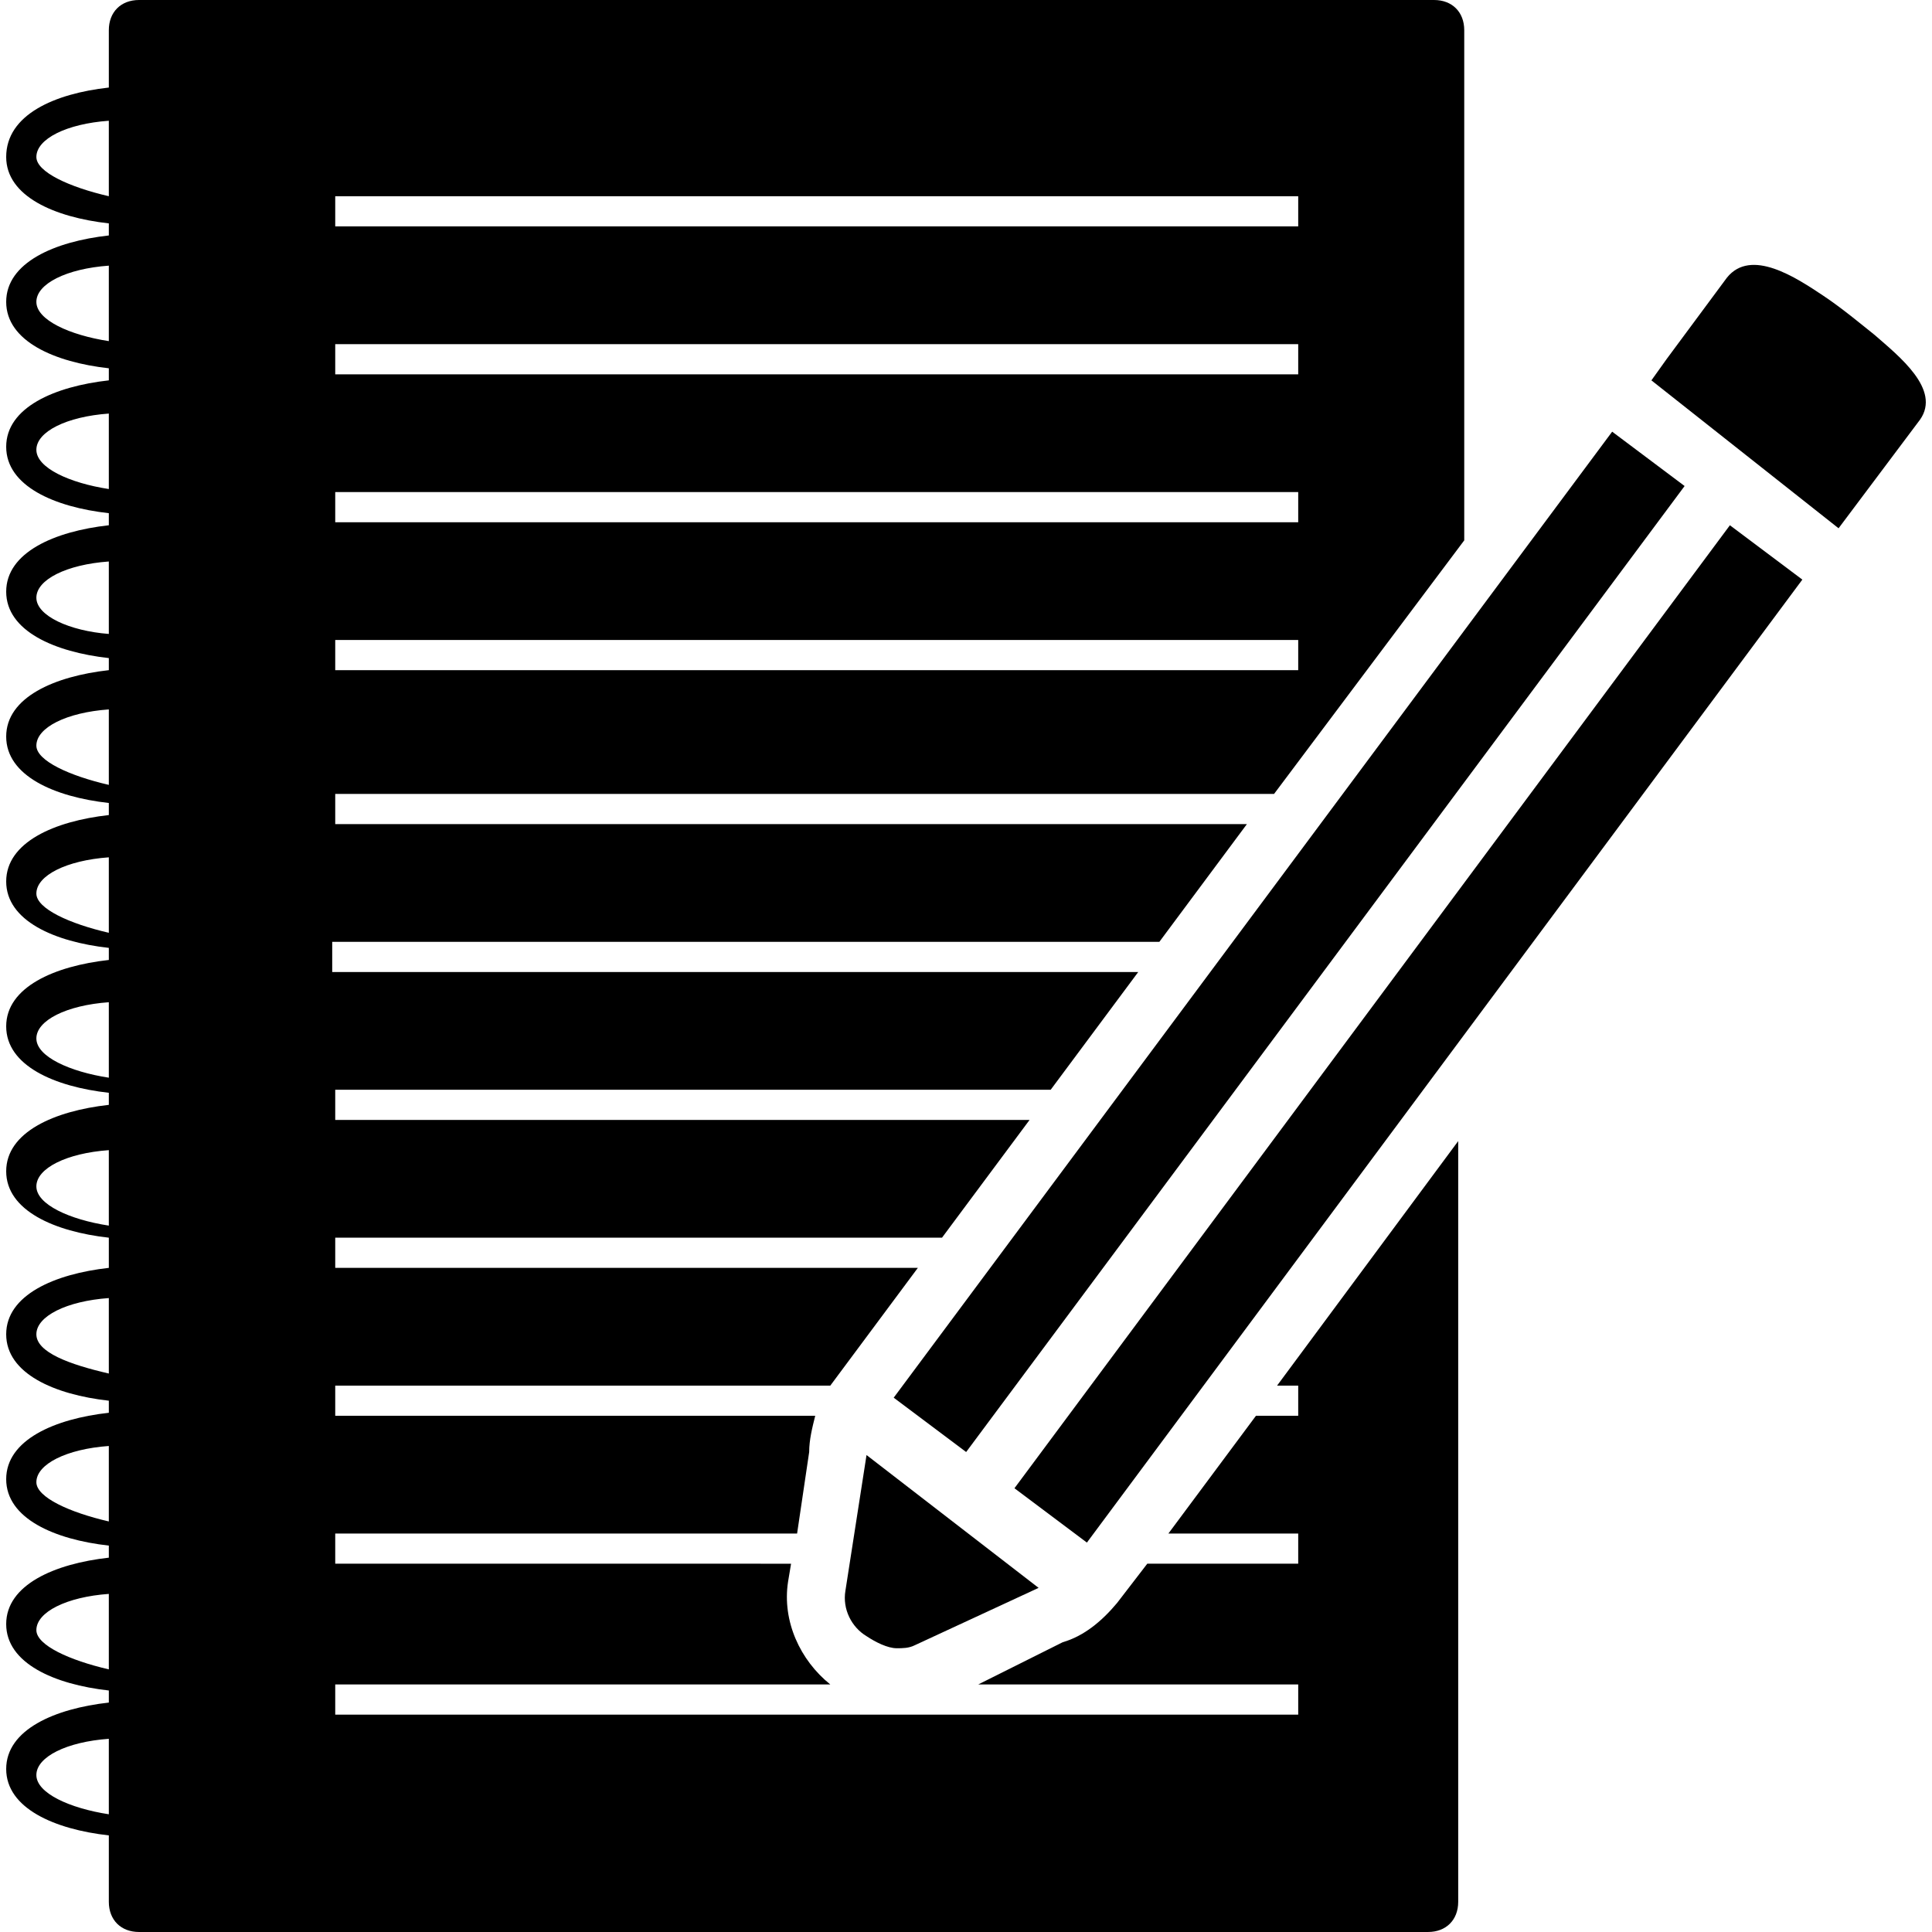
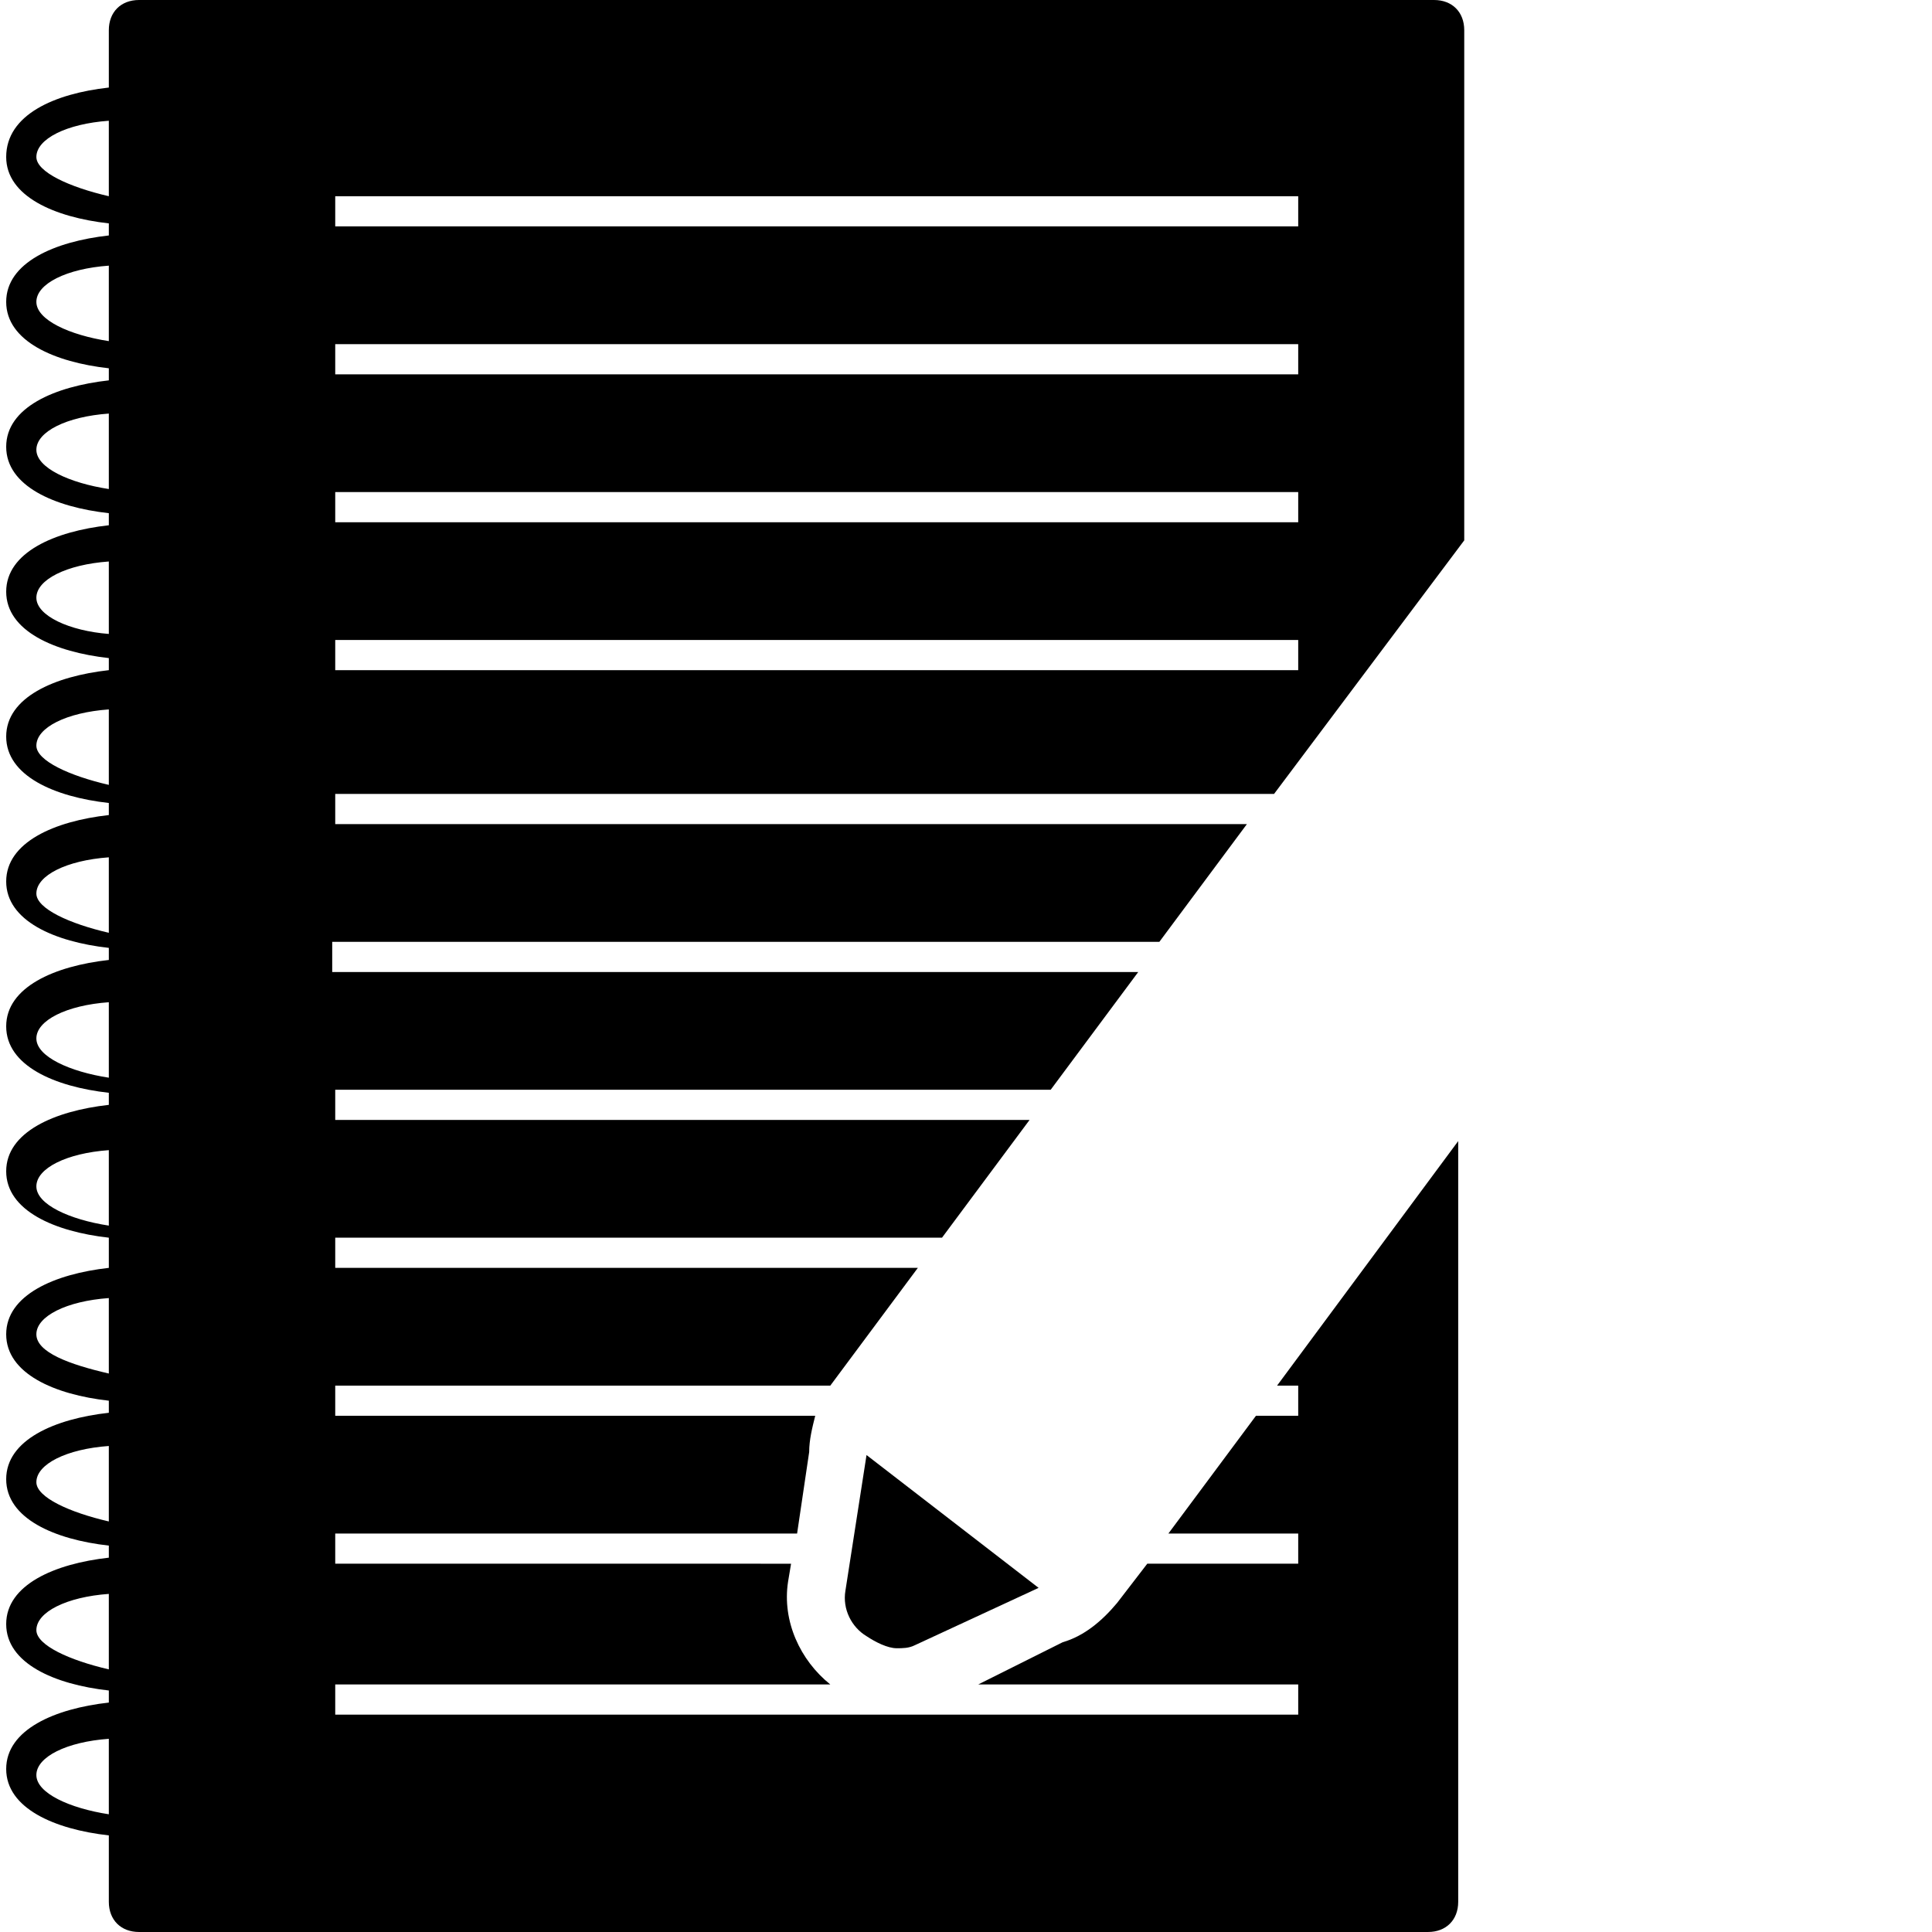
<svg xmlns="http://www.w3.org/2000/svg" fill="#000000" height="800px" width="800px" version="1.1" id="Layer_1" viewBox="0 0 481.882 481.882" xml:space="preserve">
  <g>
    <g>
-       <path d="M216.131,362.918l-5.271,33.882c-0.753,4.518,1.506,9.035,5.271,11.294c2.259,1.506,5.271,3.012,7.529,3.012    c1.506,0,3.012,0,4.518-0.753l30.871-14.306L216.131,362.918z" />
+       <path d="M216.131,362.918l-5.271,33.882c-0.753,4.518,1.506,9.035,5.271,11.294c2.259,1.506,5.271,3.012,7.529,3.012    c1.506,0,3.012,0,4.518-0.753l30.871-14.306L216.131,362.918" />
    </g>
  </g>
  <g>
    <g>
      <path d="M317.778,198.024l47.435-63.247V7.529c0-4.518-3.012-7.529-7.529-7.529H34.673c-4.518,0-7.529,3.012-7.529,7.529v14.306    c-13.553,1.506-25.6,6.776-25.6,17.318c0,9.788,12.047,15.059,25.6,16.565v3.012c-13.553,1.506-25.6,6.776-25.6,16.565    c0,9.788,12.047,15.059,25.6,16.565v3.012c-13.553,1.506-25.6,6.776-25.6,16.565c0,9.788,12.047,15.059,25.6,16.565v3.012    c-13.553,1.506-25.6,6.776-25.6,16.565c0,9.788,12.047,15.059,25.6,16.565v3.012c-13.553,1.506-25.6,6.776-25.6,16.565    c0,9.788,12.047,15.059,25.6,16.565v3.012c-13.553,1.506-25.6,6.776-25.6,16.565s12.047,15.059,25.6,16.565v3.012    c-13.553,1.506-25.6,6.776-25.6,16.565c0,9.788,12.047,15.059,25.6,16.565v3.012c-13.553,1.506-25.6,6.776-25.6,16.565    c0,9.788,12.047,15.059,25.6,16.565v7.529c-13.553,1.506-25.6,6.776-25.6,16.565s12.047,15.059,25.6,16.565v3.012    c-13.553,1.506-25.6,6.776-25.6,16.565c0,9.788,12.047,15.059,25.6,16.565v3.012c-13.553,1.506-25.6,6.776-25.6,16.565    s12.047,15.059,25.6,16.565v3.012c-13.553,1.506-25.6,6.776-25.6,16.565c0,9.788,12.047,15.059,25.6,16.565v16.565    c0,4.518,3.012,7.529,7.529,7.529h321.506c4.518,0,7.529-3.012,7.529-7.529V284.612L318.531,345.6h5.271v7.529h-10.541    l-21.835,29.365h32.377v7.529h-37.647l-7.529,9.788c-3.765,4.518-8.282,8.282-13.553,9.788l-21.082,10.541h79.812v7.529H83.614    v-7.529h123.482c-7.529-6.023-12.047-15.812-10.541-25.6l0.753-4.518H83.614v-7.529h115.2l3.012-20.329    c0-3.012,0.753-6.024,1.506-9.035H83.614V345.6h123.482l21.835-29.365H83.614v-7.529h151.341l21.835-29.365H83.614v-7.529h178.447    l21.835-29.365H82.861v-7.529h206.306l21.835-29.365H83.614v-7.529H317.778z M83.614,48.941h240.188v7.529H83.614V48.941z     M83.614,85.835h240.188v7.529H83.614V85.835z M83.614,122.729h240.188v7.529H83.614V122.729z M83.614,159.624h240.188v7.529    H83.614V159.624z M27.143,452.518c-9.788-1.506-18.071-5.271-18.071-9.788c0-4.518,7.529-8.282,18.071-9.035V452.518z     M27.143,416.376c-9.788-2.259-18.071-6.024-18.071-9.788c0-4.518,7.529-8.282,18.071-9.035V416.376z M27.143,379.482    c-9.788-2.259-18.071-6.023-18.071-9.788c0-4.518,7.529-8.282,18.071-9.035V379.482z M27.143,342.588    c-9.788-2.259-18.071-5.271-18.071-9.788s7.529-8.282,18.071-9.035V342.588z M27.143,305.694    c-9.788-1.506-18.071-5.271-18.071-9.788s7.529-8.282,18.071-9.035V305.694z M27.143,268.8    c-9.788-1.506-18.071-5.271-18.071-9.788c0-4.518,7.529-8.282,18.071-9.035V268.8z M27.143,232.659    c-9.788-2.259-18.071-6.024-18.071-9.788c0-4.518,7.529-8.282,18.071-9.035V232.659z M27.143,195.765    c-9.788-2.259-18.071-6.024-18.071-9.788c0-4.518,7.529-8.282,18.071-9.035V195.765z M27.143,158.118    c-9.788-0.753-18.071-4.518-18.071-9.035s7.529-8.282,18.071-9.035V158.118z M27.143,121.976    c-9.788-1.506-18.071-5.271-18.071-9.788s7.529-8.282,18.071-9.035V121.976z M27.143,85.082    c-9.788-1.506-18.071-5.271-18.071-9.788c0-4.518,7.529-8.282,18.071-9.035V85.082z M27.143,48.941    c-9.788-2.259-18.071-6.024-18.071-9.788c0-4.518,7.529-8.282,18.071-9.035V48.941z" />
    </g>
  </g>
  <g>
    <g>
-       <polygon points="431.473,131.012 253.026,371.2 271.096,384.753 449.543,144.565   " />
-     </g>
+       </g>
  </g>
  <g>
    <g>
-       <polygon points="402.108,107.671 222.908,348.612 240.978,362.165 420.178,121.224   " />
-     </g>
+       </g>
  </g>
  <g>
    <g>
-       <path d="M467.614,83.576c-3.765-3.012-8.282-6.776-12.8-9.788c-6.776-4.518-18.071-12.047-24.094-4.518L415.661,89.6l-3.765,5.271    l46.682,36.894l20.329-27.106C484.178,97.129,473.637,88.847,467.614,83.576z" />
-     </g>
+       </g>
  </g>
</svg>